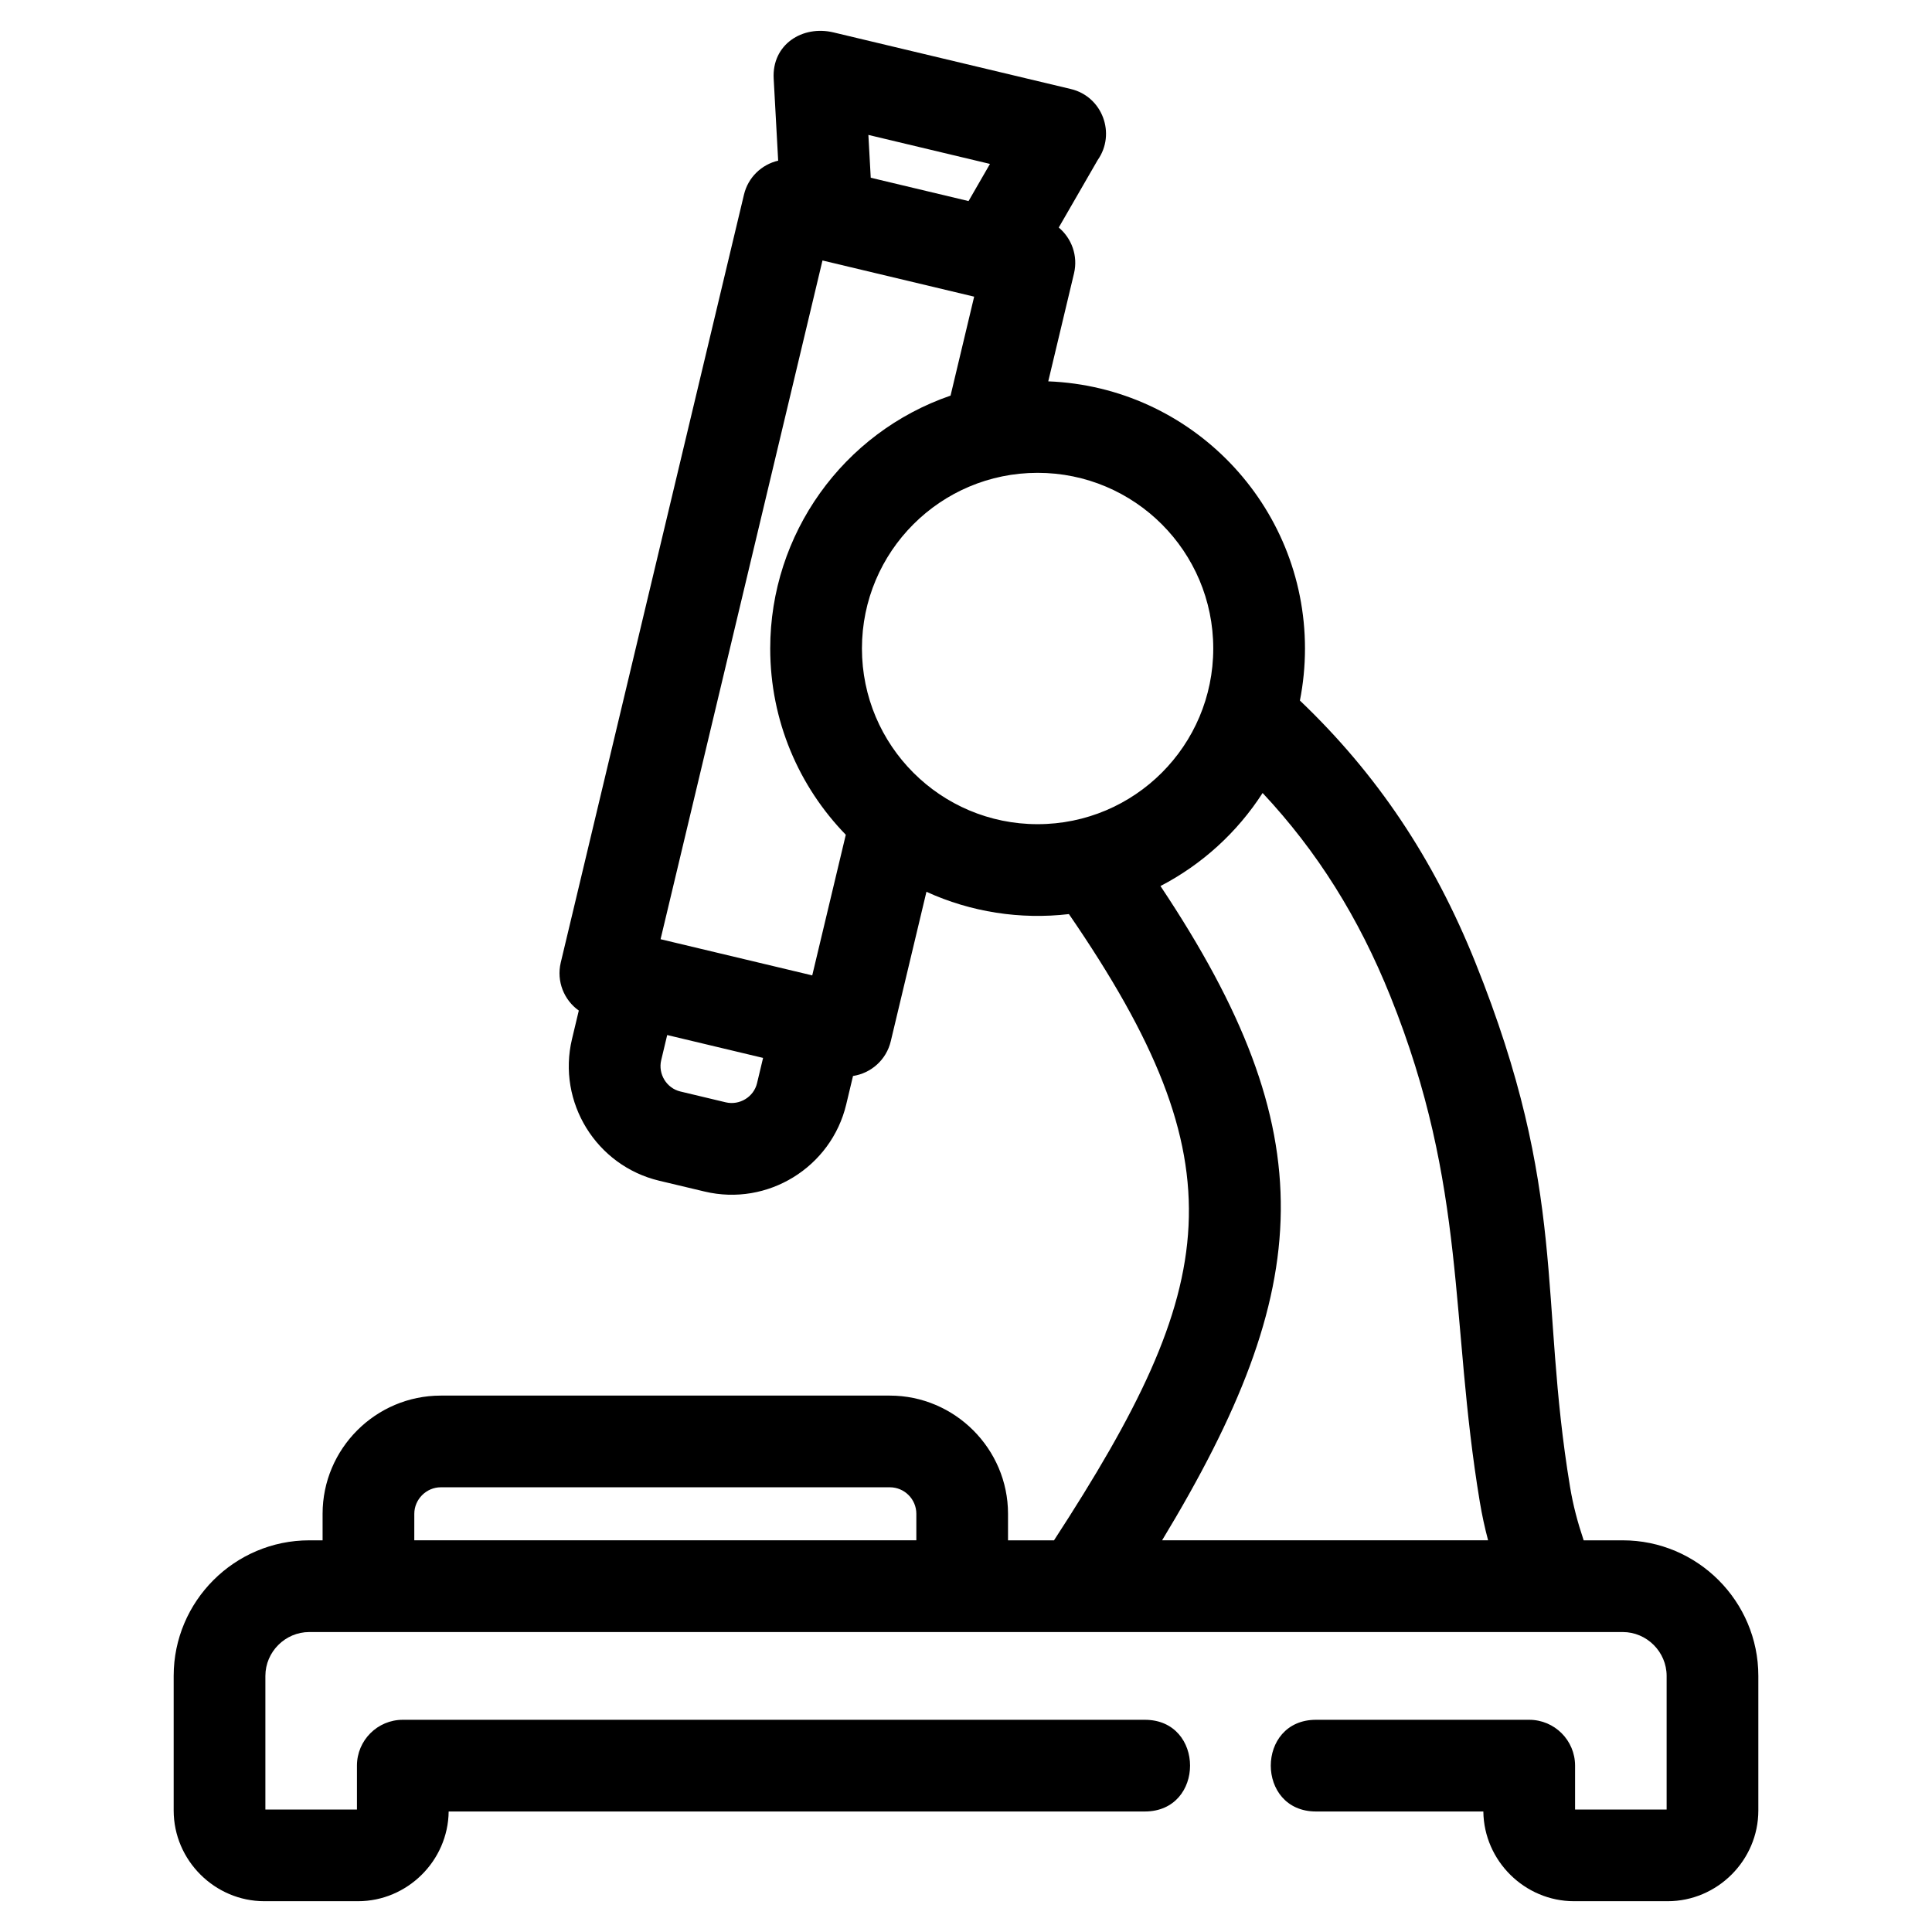
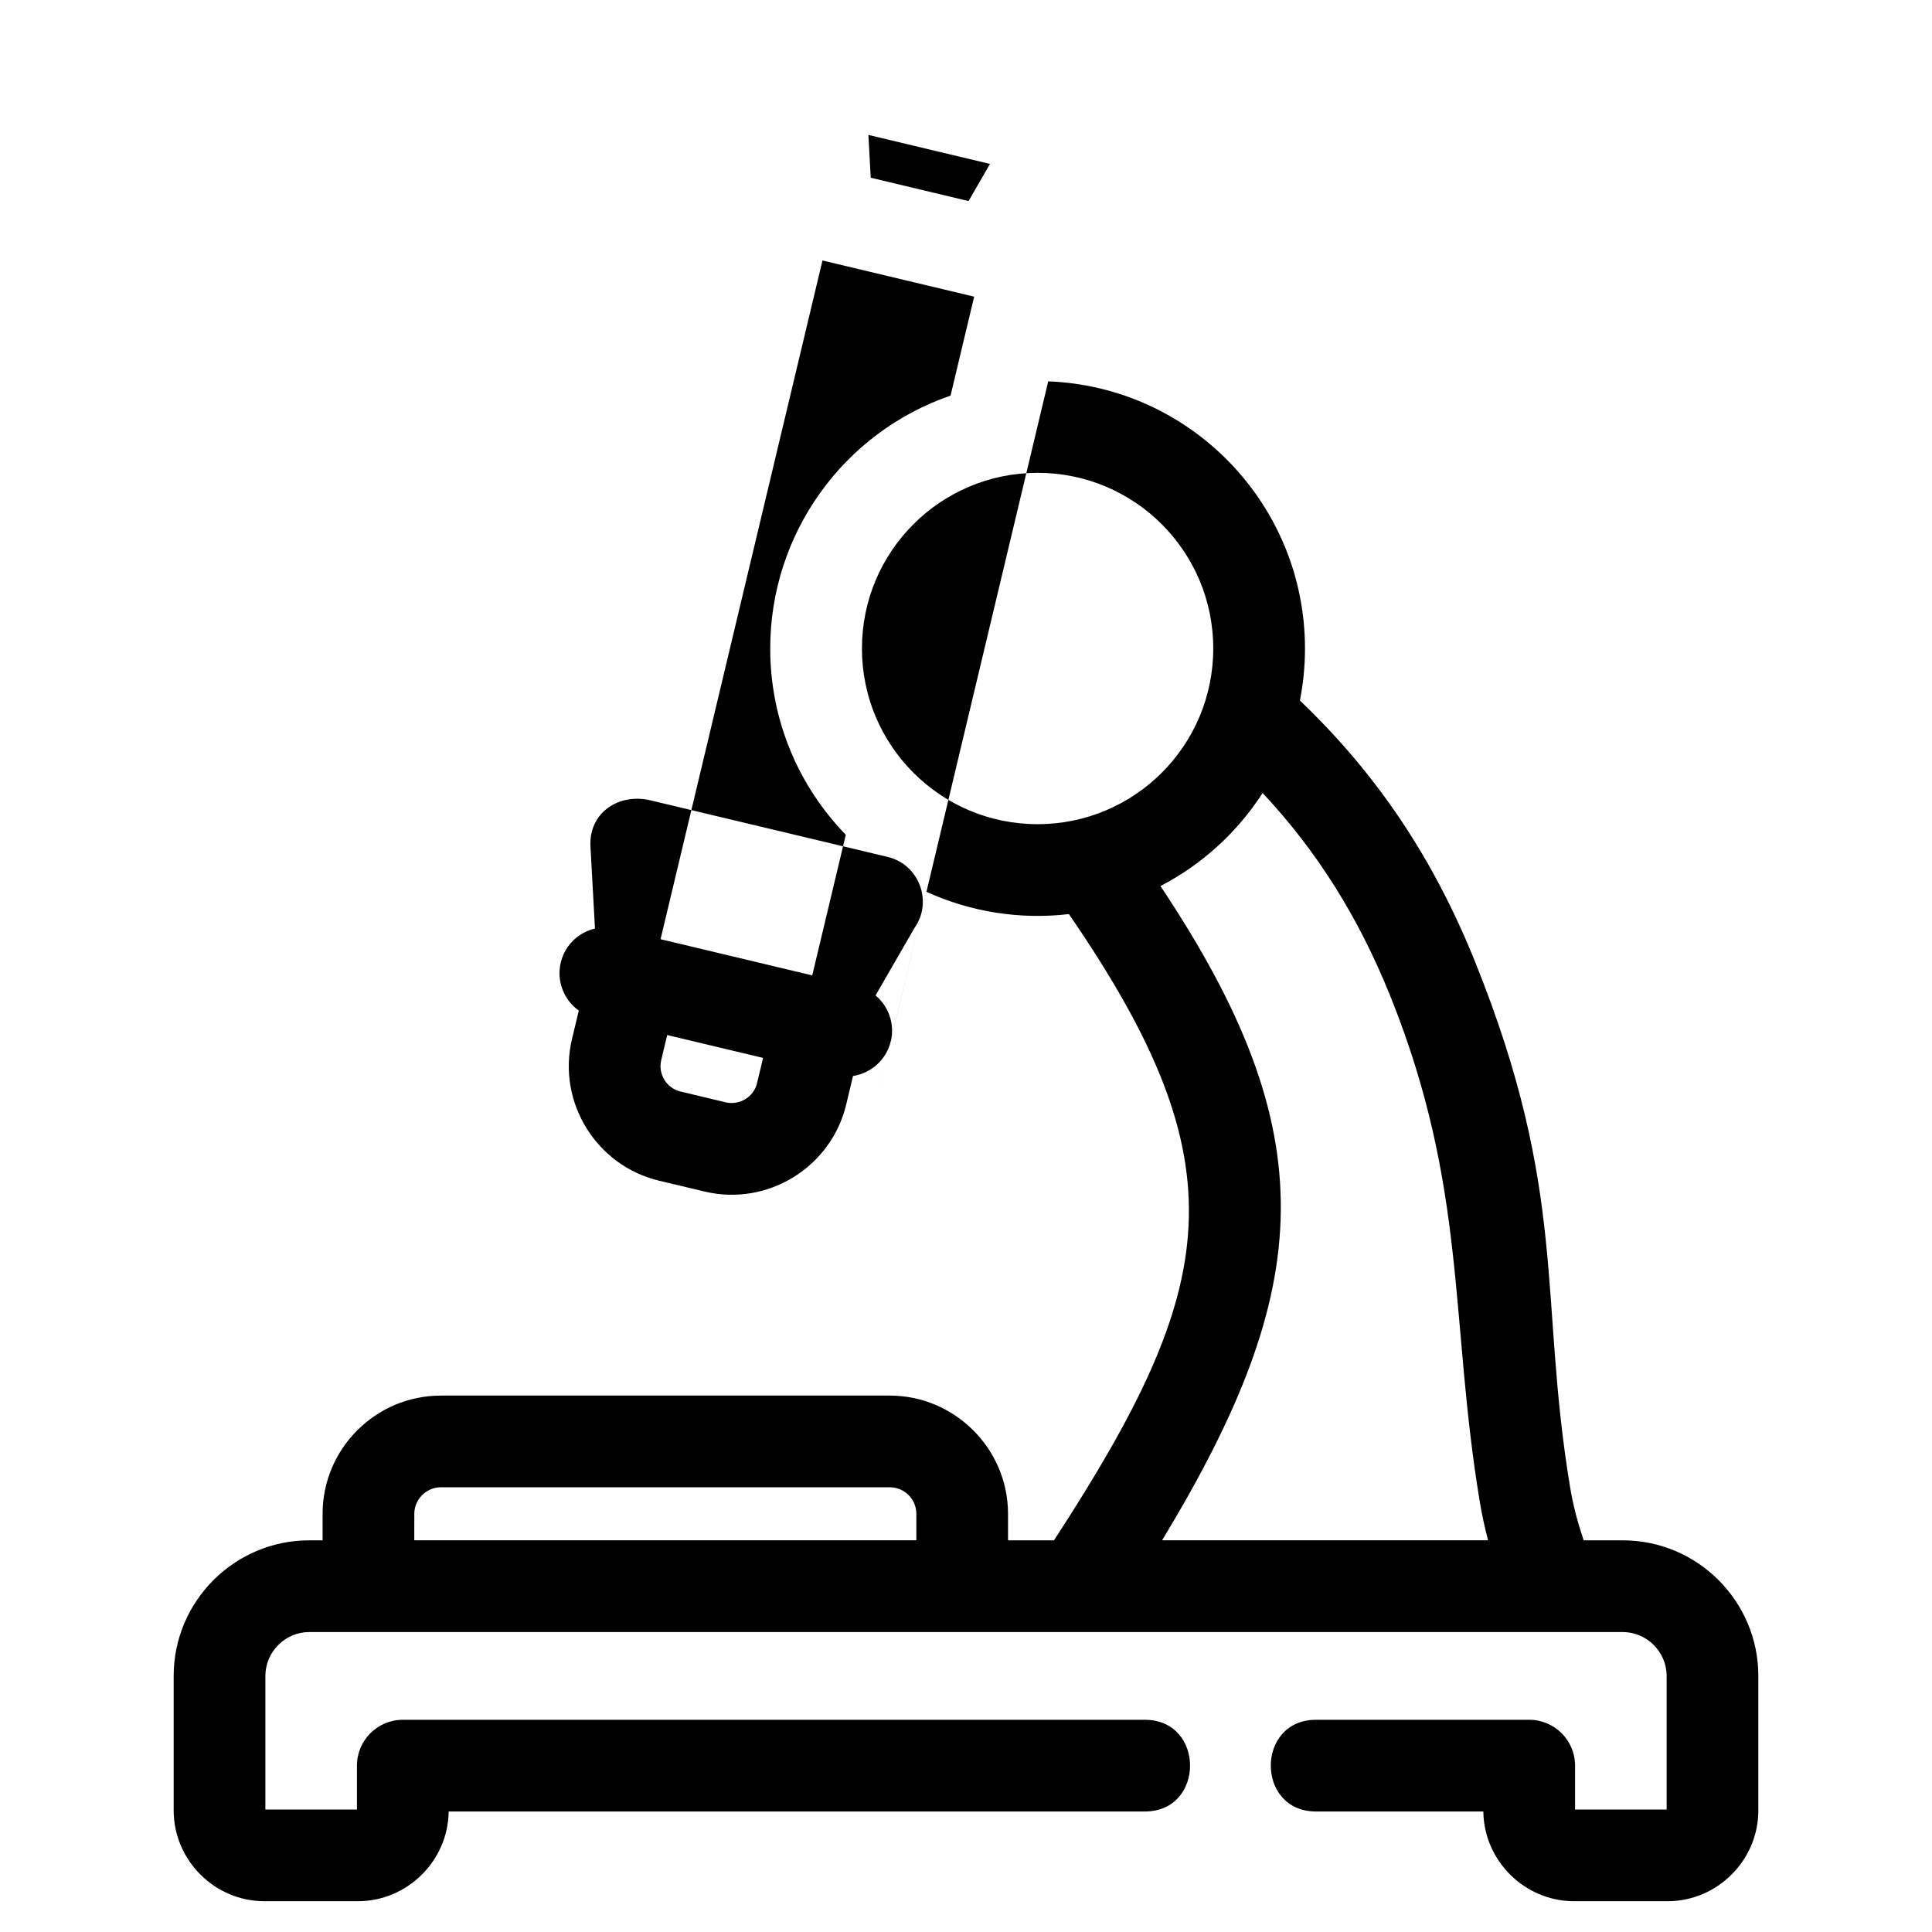
<svg xmlns="http://www.w3.org/2000/svg" fill="#000000" width="800px" height="800px" version="1.1" viewBox="144 144 512 512">
-   <path d="m253.79 552.2h133.05v-7.027c0-3.867-3.152-7.027-7.027-7.027h-118.99c-3.84 0-7.027 3.191-7.027 7.027zm168-307.14c37.98 1.48 68.043 32.77 68.043 70.801 0 4.719-0.465 9.332-1.344 13.789 20.445 19.512 35.434 41.891 46.473 69.355 24.676 61.379 16.781 88.715 25.125 139.09 0.805 4.856 1.98 9.266 3.602 14.109h10.359c19.793 0 35.93 16.137 35.93 35.93v35.668c0 13.188-10.855 24.039-24.039 24.039h-24.797c-13.078 0-23.891-10.699-24.039-23.777h-44.344c-15.984 0-15.984-24.301 0-24.301h56.496c6.711 0 12.156 5.445 12.156 12.152v11.629h24.266v-35.406c0-6.371-5.254-11.629-11.629-11.629h-348.09c-6.371 0-11.629 5.254-11.629 11.629v35.406h24.266v-11.629c0-6.707 5.445-12.152 12.156-12.152h196.64c15.984 0 15.984 24.301 0 24.301h-184.49c-0.148 13.078-10.961 23.777-24.039 23.777h-24.797c-13.18 0-24.039-10.855-24.039-24.039v-35.668c0-19.793 16.137-35.93 35.93-35.93h3.535v-7.027c0-17.258 14.074-31.328 31.328-31.328h118.99c17.211 0 31.328 14.102 31.328 31.328v7.027h12.188c44-67.652 49.754-99.285 3.949-165.96-12.863 1.504-25.969-0.52-37.758-5.91l-9.449 39.594c-1.18 4.977-5.25 8.496-10.008 9.219l-1.797 7.523c-3.981 16.691-20.832 27.086-37.531 23.102l-12.043-2.867c-16.691-3.981-27.086-20.832-23.105-37.535l1.805-7.559c-3.91-2.777-5.957-7.746-4.785-12.703l48.551-203.5c1.094-4.641 4.719-8.02 9.07-9.031l-1.191-21.73c-0.5-9.07 7.633-14.223 15.859-12.254l62.875 14.996c8.422 1.992 12.02 11.891 7.129 18.828l-10.316 17.883c3.422 2.863 5.141 7.504 4.047 12.141l-6.832 28.633zm56.816 109.09c-6.711 10.426-16.055 18.945-27.07 24.66 43.742 65.598 41.148 106.14 0.43 173.39h86.395c-0.875-3.289-1.602-6.617-2.203-10.219-8.016-48.371-3.262-83.125-23.695-133.96-8.395-20.879-19.395-38.418-33.859-53.871zm-110.46 11.074c-12.395-12.758-20.031-30.168-20.031-49.367 0-30.301 19.262-57.195 47.793-67.016l6.254-26.223-40.195-9.586-42.91 179.87 40.195 9.586 8.891-37.262zm50.828-95.918c-25.711 0-46.551 20.84-46.551 46.551 0 25.711 20.84 46.559 46.551 46.559 25.711 0 46.551-20.844 46.551-46.559 0-25.711-20.84-46.551-46.551-46.551zm-44.219-78.203 25.922 6.184 5.676-9.844-32.223-7.688zm-53.941 227.19-1.59 6.672c-0.867 3.641 1.41 7.414 5.07 8.289l12.039 2.875c3.648 0.863 7.422-1.418 8.289-5.07l1.602-6.699-25.41-6.062z" />
+   <path d="m253.79 552.2h133.05v-7.027c0-3.867-3.152-7.027-7.027-7.027h-118.99c-3.84 0-7.027 3.191-7.027 7.027zm168-307.14c37.98 1.48 68.043 32.77 68.043 70.801 0 4.719-0.465 9.332-1.344 13.789 20.445 19.512 35.434 41.891 46.473 69.355 24.676 61.379 16.781 88.715 25.125 139.09 0.805 4.856 1.98 9.266 3.602 14.109h10.359c19.793 0 35.93 16.137 35.93 35.93v35.668c0 13.188-10.855 24.039-24.039 24.039h-24.797c-13.078 0-23.891-10.699-24.039-23.777h-44.344c-15.984 0-15.984-24.301 0-24.301h56.496c6.711 0 12.156 5.445 12.156 12.152v11.629h24.266v-35.406c0-6.371-5.254-11.629-11.629-11.629h-348.09c-6.371 0-11.629 5.254-11.629 11.629v35.406h24.266v-11.629c0-6.707 5.445-12.152 12.156-12.152h196.64c15.984 0 15.984 24.301 0 24.301h-184.49c-0.148 13.078-10.961 23.777-24.039 23.777h-24.797c-13.18 0-24.039-10.855-24.039-24.039v-35.668c0-19.793 16.137-35.93 35.93-35.93h3.535v-7.027c0-17.258 14.074-31.328 31.328-31.328h118.99c17.211 0 31.328 14.102 31.328 31.328v7.027h12.188c44-67.652 49.754-99.285 3.949-165.96-12.863 1.504-25.969-0.52-37.758-5.91l-9.449 39.594c-1.18 4.977-5.25 8.496-10.008 9.219l-1.797 7.523c-3.981 16.691-20.832 27.086-37.531 23.102l-12.043-2.867c-16.691-3.981-27.086-20.832-23.105-37.535l1.805-7.559c-3.91-2.777-5.957-7.746-4.785-12.703c1.094-4.641 4.719-8.02 9.07-9.031l-1.191-21.73c-0.5-9.07 7.633-14.223 15.859-12.254l62.875 14.996c8.422 1.992 12.02 11.891 7.129 18.828l-10.316 17.883c3.422 2.863 5.141 7.504 4.047 12.141l-6.832 28.633zm56.816 109.09c-6.711 10.426-16.055 18.945-27.07 24.66 43.742 65.598 41.148 106.14 0.43 173.39h86.395c-0.875-3.289-1.602-6.617-2.203-10.219-8.016-48.371-3.262-83.125-23.695-133.96-8.395-20.879-19.395-38.418-33.859-53.871zm-110.46 11.074c-12.395-12.758-20.031-30.168-20.031-49.367 0-30.301 19.262-57.195 47.793-67.016l6.254-26.223-40.195-9.586-42.91 179.87 40.195 9.586 8.891-37.262zm50.828-95.918c-25.711 0-46.551 20.84-46.551 46.551 0 25.711 20.84 46.559 46.551 46.559 25.711 0 46.551-20.844 46.551-46.559 0-25.711-20.84-46.551-46.551-46.551zm-44.219-78.203 25.922 6.184 5.676-9.844-32.223-7.688zm-53.941 227.19-1.59 6.672c-0.867 3.641 1.41 7.414 5.07 8.289l12.039 2.875c3.648 0.863 7.422-1.418 8.289-5.07l1.602-6.699-25.41-6.062z" />
</svg>